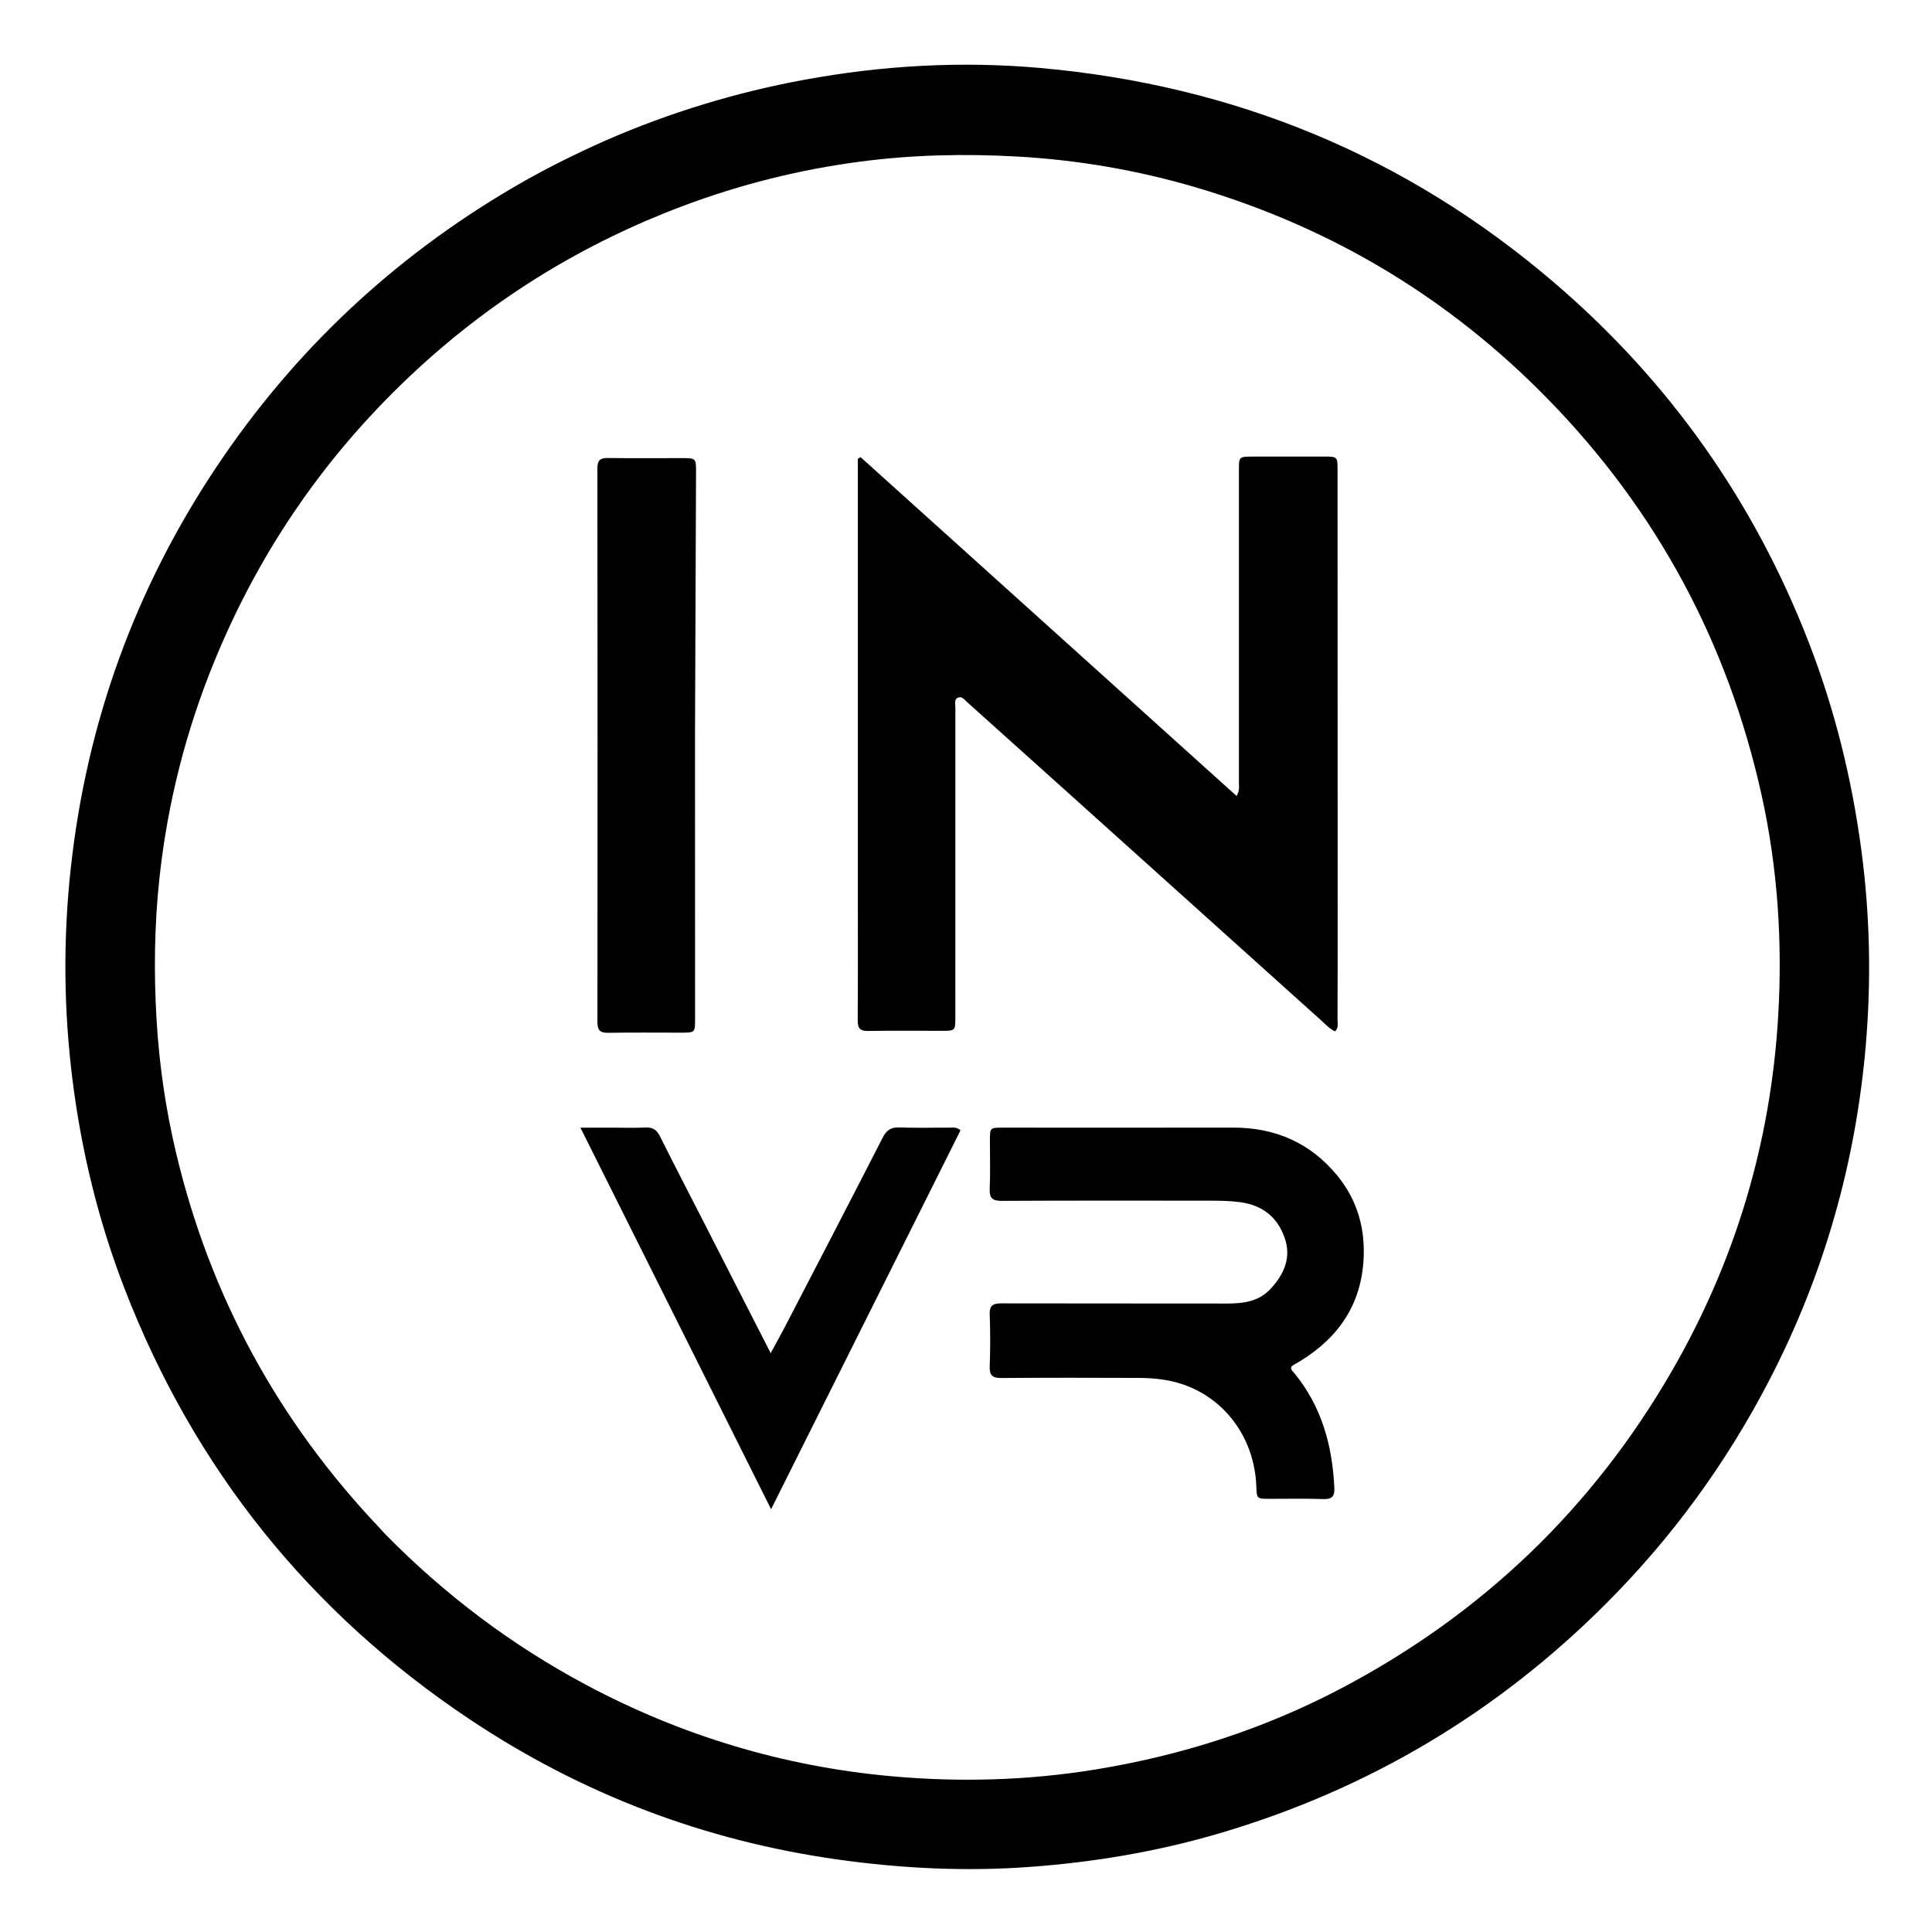
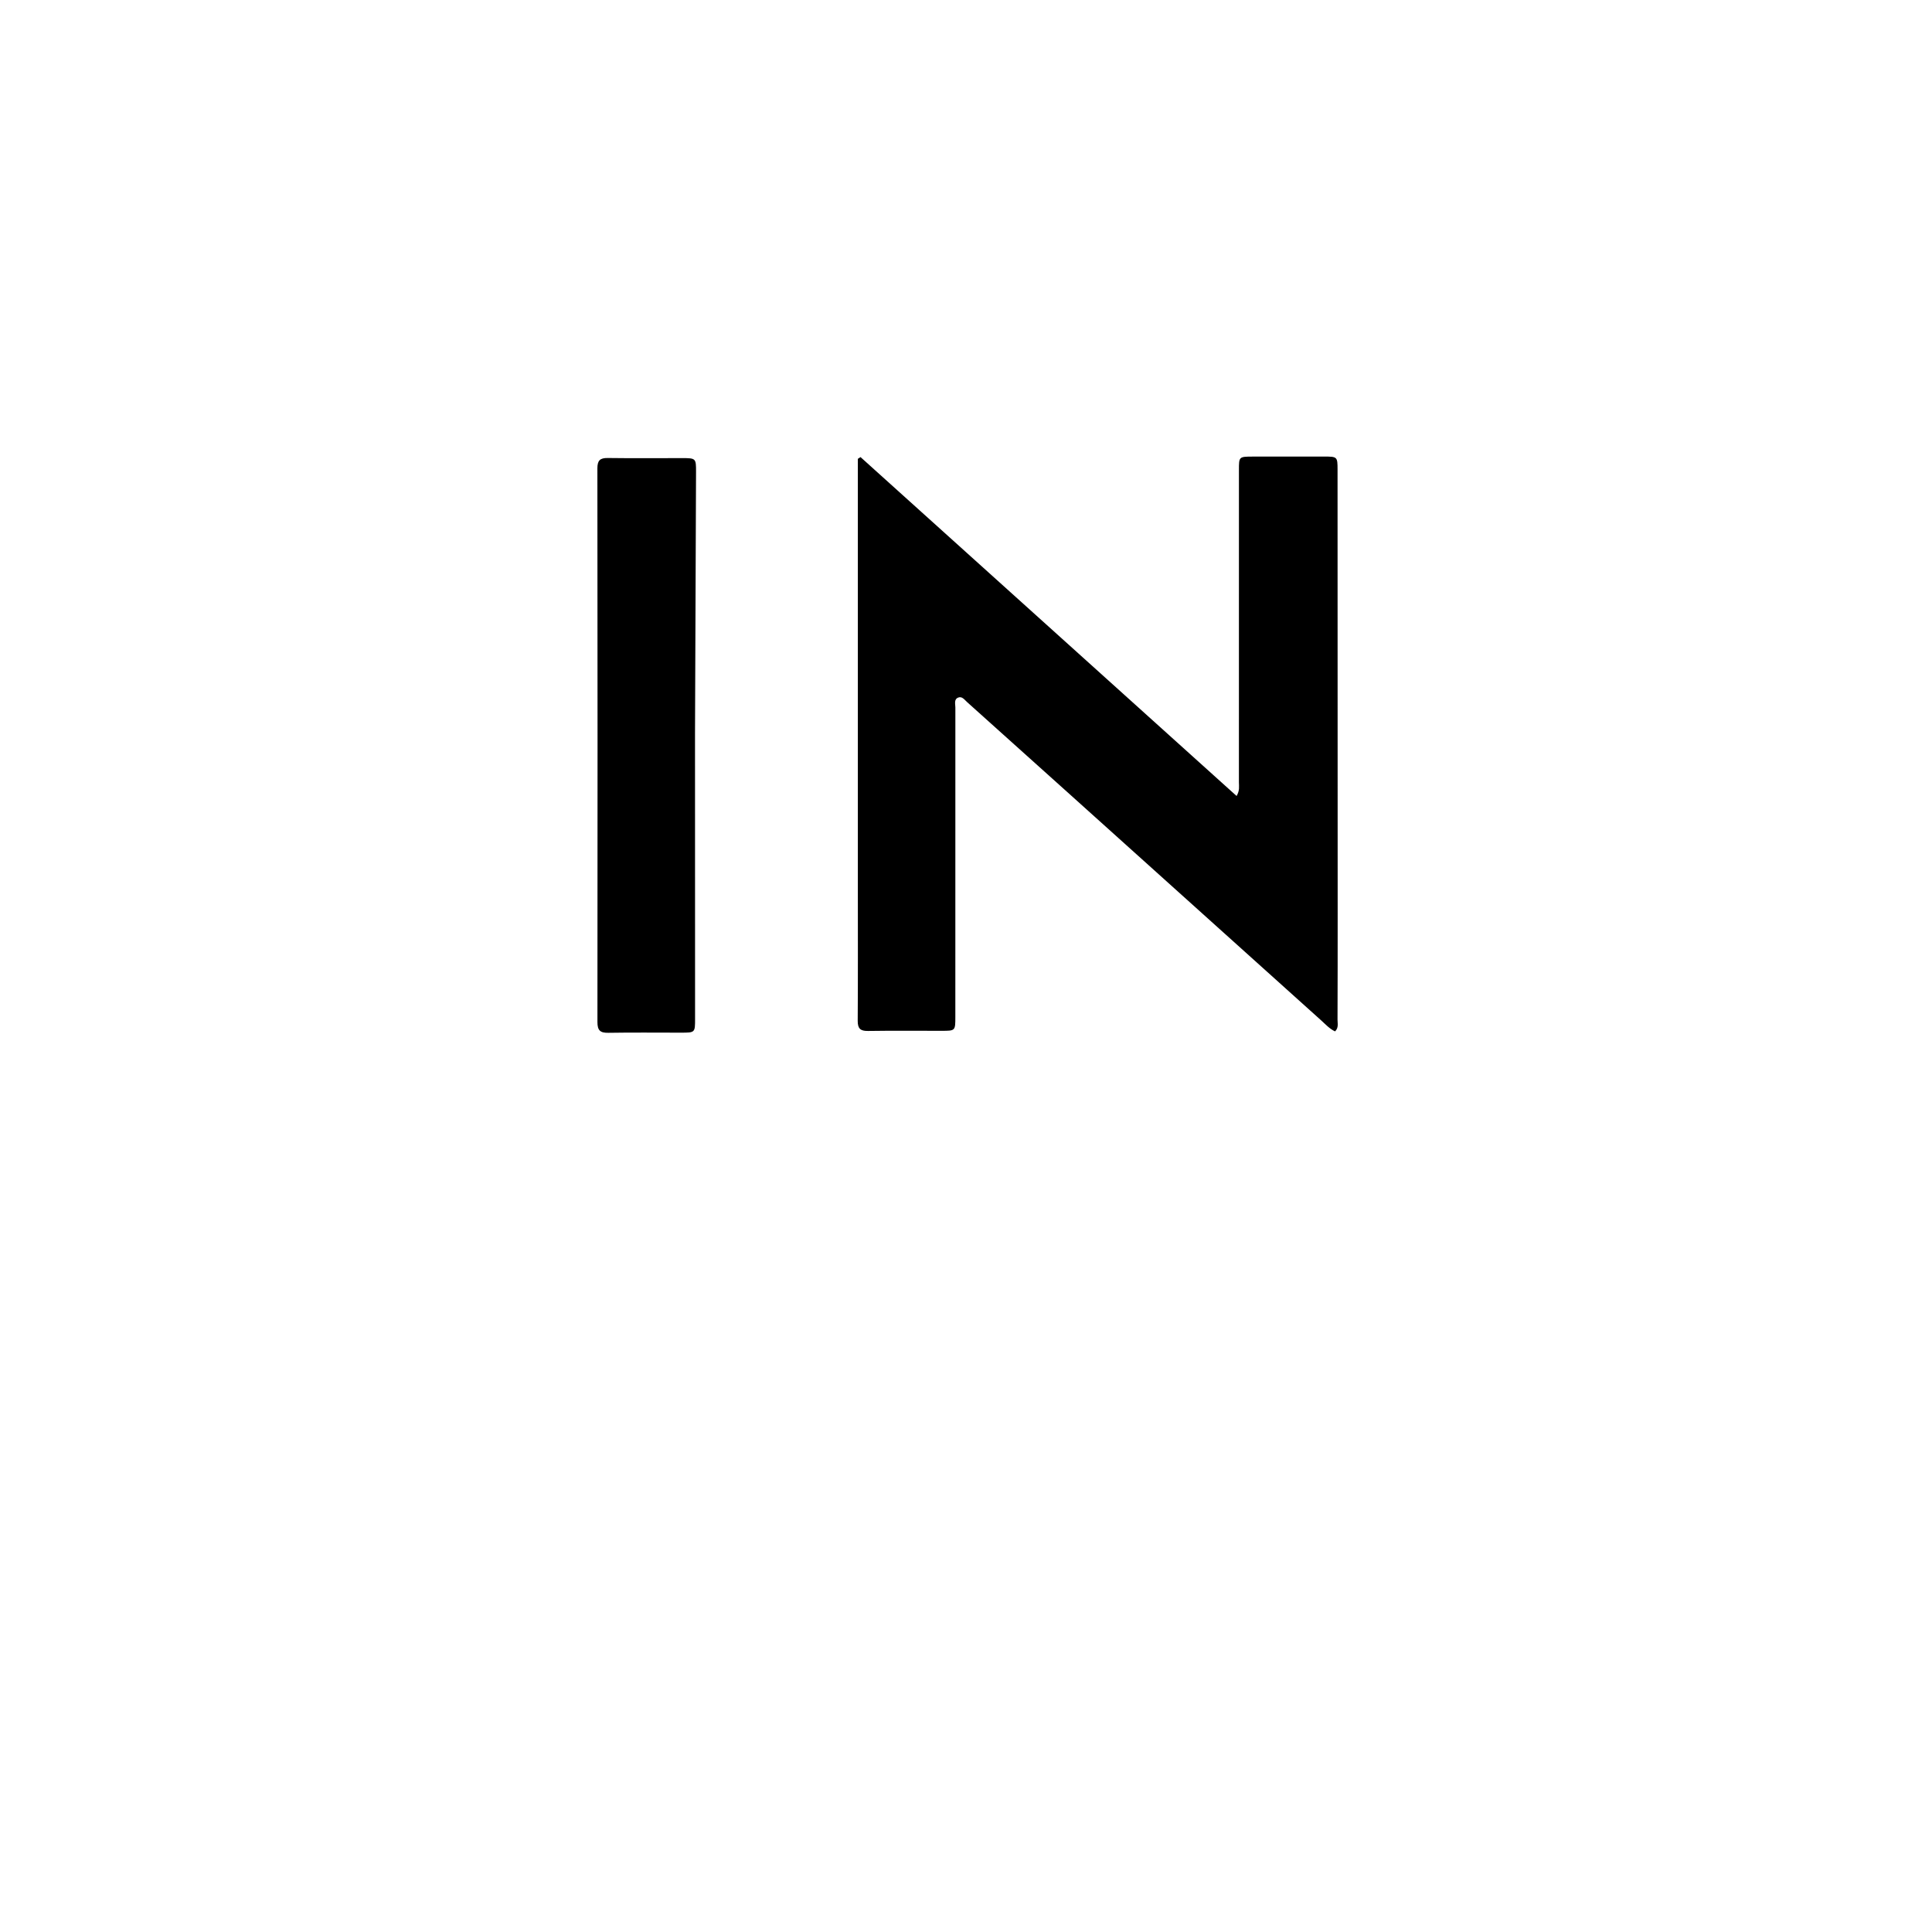
<svg xmlns="http://www.w3.org/2000/svg" version="1.1" id="Layer_1" x="0px" y="0px" width="100%" viewBox="0 0 1024 1024" enable-background="new 0 0 1024 1024" xml:space="preserve">
-   <path fill="#000000" opacity="1" stroke="none" d=" M321.412,74.271   C355.338,59.522 390.153,48.952 426.144,42.312   C467.636,34.658 509.511,32.288 551.485,36.041   C654.236,45.229 745.438,82.663 823.941,149.956   C884.705,202.042 929.579,265.545 958.557,340.151   C972.408,375.812 981.518,412.69 986.565,450.674   C991.085,484.698 991.832,518.789 989,552.847   C983.769,615.763 966.813,675.548 937.708,731.664   C915.003,775.44 886.272,814.871 851.364,849.833   C793.419,907.869 725.152,948.423 646.561,971.628   C613.728,981.322 580.174,986.975 546.014,989.489   C511.812,992.006 477.882,990.348 443.955,985.57   C373.32,975.621 308.302,950.87 249.09,911.363   C164.077,854.641 102.952,778.46 66.038,683.068   C52.284,647.525 43.299,610.769 38.499,572.925   C33.717,535.23 33.399,497.571 37.546,459.827   C46.016,382.741 71.729,311.867 114.772,247.428   C155.788,186.023 208.333,136.681 272.079,99.312   C287.913,90.03 304.302,81.867 321.412,74.271  M201.416,810.103   C202.426,811.208 203.402,812.347 204.452,813.413   C235.894,845.354 271.276,872.03 310.858,893.116   C361.327,920.002 415.115,936.192 471.951,941.394   C508.504,944.739 545.106,943.725 581.495,937.726   C627.238,930.186 670.792,916.081 711.734,894.413   C785.888,855.166 844.207,799.278 886.207,726.532   C919.764,668.408 938.482,605.718 942.46,538.833   C944.811,499.312 942.241,459.967 933.627,421.164   C915.741,340.583 878.104,270.583 820.466,211.567   C768.173,158.024 705.928,120.638 634.121,99.402   C603.057,90.215 571.341,84.773 538.93,82.957   C511.22,81.403 483.606,82.044 456.163,85.633   C423.902,89.852 392.46,97.713 361.919,109.194   C309.485,128.904 262.59,157.608 221.419,195.49   C174.117,239.014 138.203,290.59 113.782,350.109   C98.584,387.148 88.802,425.611 84.513,465.364   C81.814,490.387 81.484,515.523 82.995,540.715   C84.425,564.549 87.838,588.034 93.356,611.207   C111.396,686.971 147.294,753.099 201.416,810.103  z" />
  <path fill="#000000" opacity="1" stroke="none" d=" M454.679,473   C454.679,396.062 454.679,319.624 454.679,243.186   C455.152,242.881 455.624,242.575 456.097,242.27   C522.462,302.074 588.827,361.878 655.415,421.883   C657.163,418.951 656.65,416.743 656.651,414.649   C656.677,359.491 656.665,304.334 656.659,249.176   C656.658,242.055 656.658,242.022 663.891,242.004   C676.555,241.974 689.22,241.978 701.884,241.987   C708.794,241.993 708.928,242.117 708.93,248.928   C708.956,327.415 708.978,405.902 708.992,484.389   C708.995,503.053 708.987,521.716 708.915,540.379   C708.907,542.433 709.605,544.723 707.607,546.653   C704.681,545.306 702.563,542.91 700.258,540.84   C656.012,501.091 611.808,461.294 567.587,421.517   C549.255,405.026 530.907,388.553 512.545,372.095   C511.225,370.911 509.943,368.953 507.941,369.699   C505.503,370.607 506.366,373.122 506.365,374.987   C506.328,429.645 506.342,484.303 506.348,538.96   C506.348,546.346 506.345,546.35 499.058,546.352   C486.06,546.355 473.06,546.231 460.065,546.427   C455.959,546.488 454.576,545.126 454.605,540.986   C454.76,518.492 454.679,495.995 454.679,473  z" />
-   <path fill="#000000" opacity="1" stroke="none" d=" M535.03,597.671   C574.852,597.672 614.18,597.731 653.508,597.651   C675.872,597.606 694.5,605.71 708.738,623.013   C719.723,636.363 723.924,652.079 722.611,669.149   C720.675,694.313 706.893,711.594 685.455,723.548   C685.032,723.784 684.699,724.18 684.34,724.488   C684.119,726.096 685.319,726.952 686.115,727.925   C700.555,745.591 706.208,766.27 707.23,788.623   C707.441,793.232 705.879,794.705 701.246,794.536   C691.76,794.191 682.252,794.426 672.754,794.407   C666.124,794.394 666.124,794.382 665.878,787.809   C664.941,762.674 649.79,741.564 626.967,733.754   C619.328,731.14 611.357,730.349 603.343,730.321   C579.18,730.239 555.015,730.174 530.853,730.373   C526.109,730.412 524.387,729.081 524.569,724.189   C524.91,715.037 524.912,705.853 524.568,696.7   C524.386,691.88 526.337,690.803 530.703,690.815   C570.53,690.922 610.359,690.82 650.187,690.903   C658.945,690.922 667.227,689.895 673.534,683.021   C680.705,675.207 684.631,666.341 680.766,655.695   C676.836,644.87 669.003,638.804 657.466,637.203   C652.145,636.464 646.863,636.382 641.544,636.381   C604.715,636.372 567.886,636.289 531.059,636.48   C526.039,636.506 524.328,635.112 524.563,630.009   C524.953,621.528 524.659,613.016 524.673,604.517   C524.684,597.693 524.697,597.692 531.536,597.672   C532.536,597.669 533.536,597.671 535.03,597.671  z" />
  <path fill="#000000" opacity="1" stroke="none" d=" M368.371,389   C368.381,439.663 368.39,489.826 368.4,539.99   C368.402,547.321 368.402,547.331 360.927,547.334   C348.095,547.34 335.26,547.19 322.431,547.408   C318.115,547.481 316.65,546.143 316.655,541.711   C316.746,443.885 316.729,346.058 316.629,248.231   C316.625,244.077 318.015,242.695 322.123,242.752   C335.286,242.932 348.454,242.809 361.619,242.809   C368.779,242.808 368.94,242.95 368.913,250.027   C368.738,296.184 368.553,342.342 368.371,389  z" />
-   <path fill="#000000" opacity="1" stroke="none" d=" M373.443,648.62   C385.034,671.31 396.458,693.667 408.484,717.203   C411.474,711.676 413.941,707.275 416.262,702.799   C433.513,669.531 450.808,636.285 467.871,602.921   C469.924,598.906 472.288,597.402 476.748,597.572   C485.566,597.907 494.406,597.636 503.236,597.694   C504.989,597.705 506.897,597.182 509.092,599.08   C475.928,665.421 442.699,731.892 408.695,799.915   C374.722,731.938 341.465,665.392 307.625,597.68   C314.045,597.68 319.139,597.68 324.232,597.68   C330.231,597.679 336.24,597.898 342.223,597.602   C346.17,597.407 348.188,599.026 349.895,602.448   C357.552,617.796 365.46,633.019 373.443,648.62  z" />
</svg>